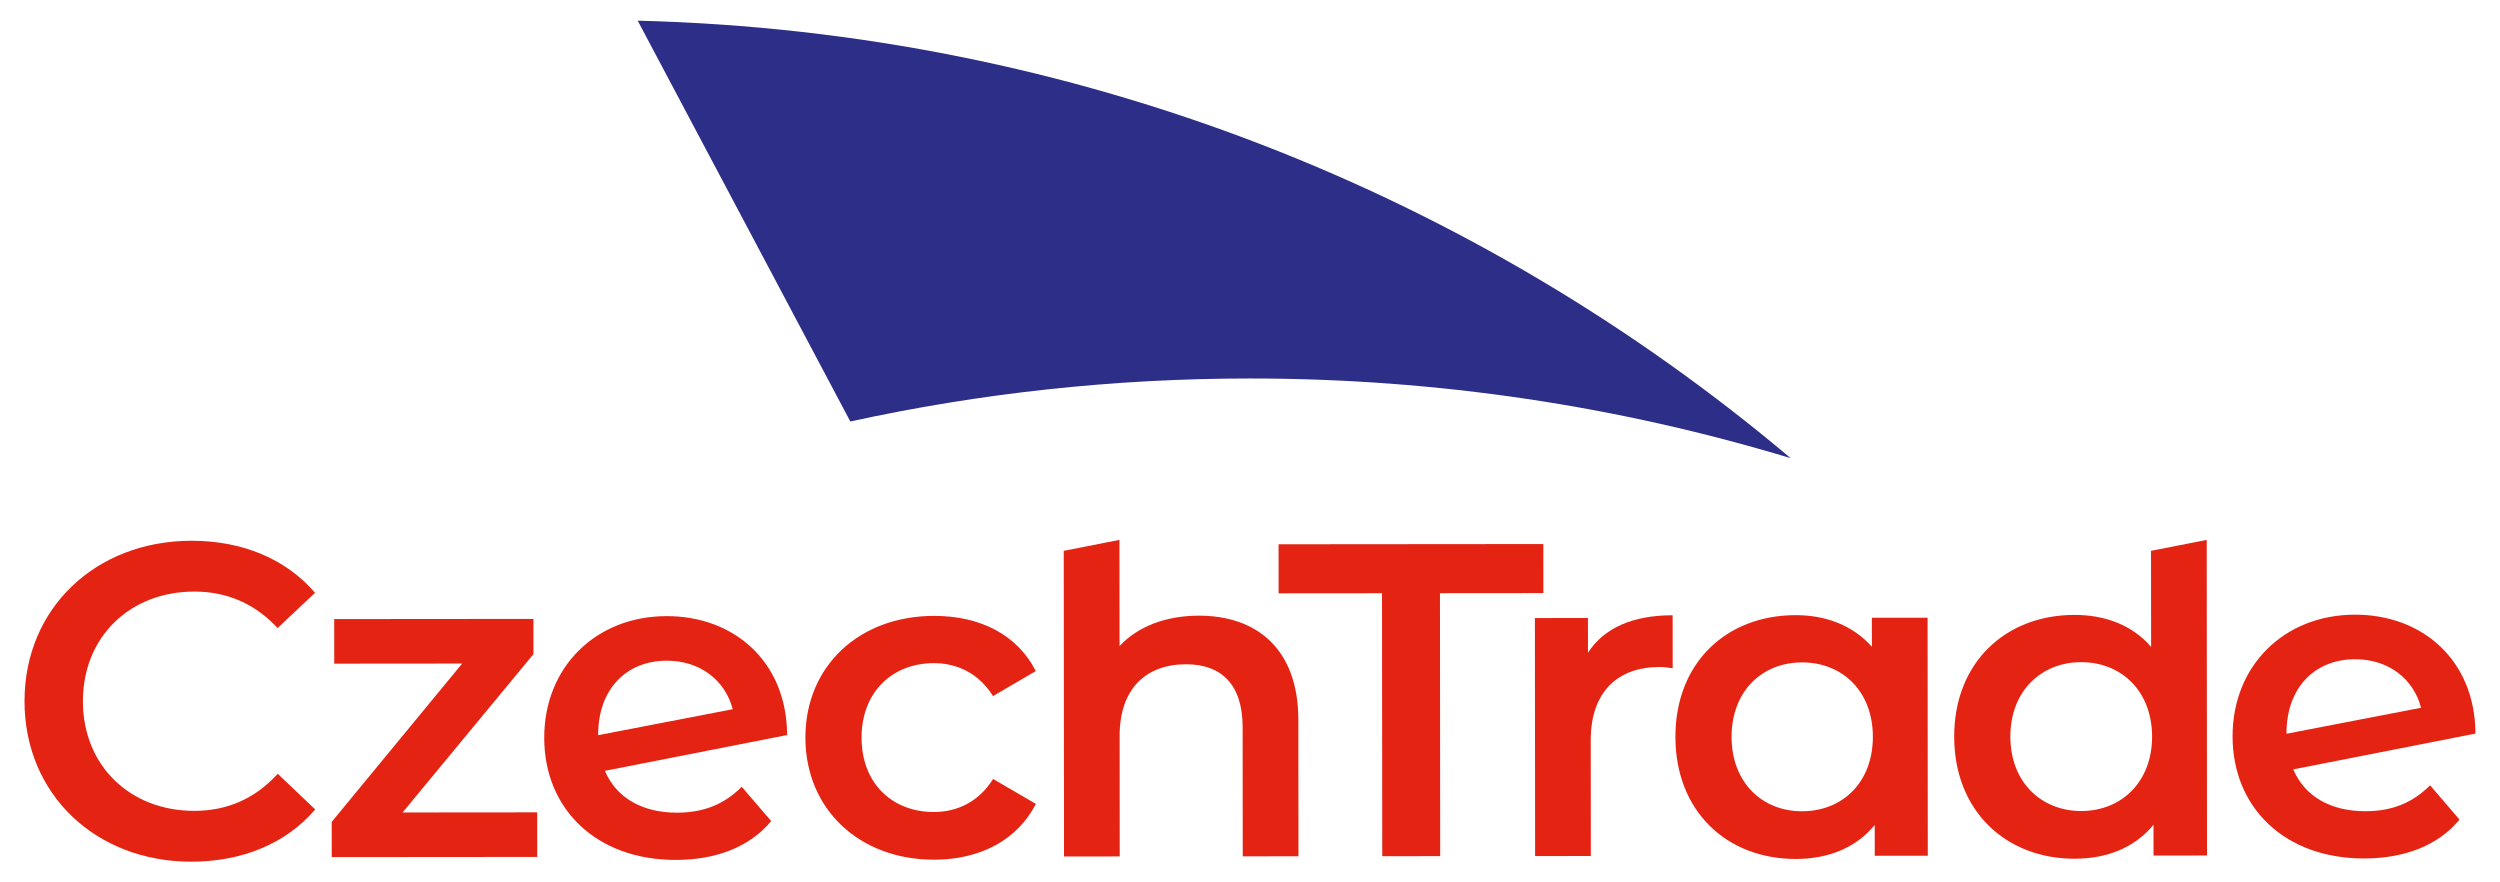
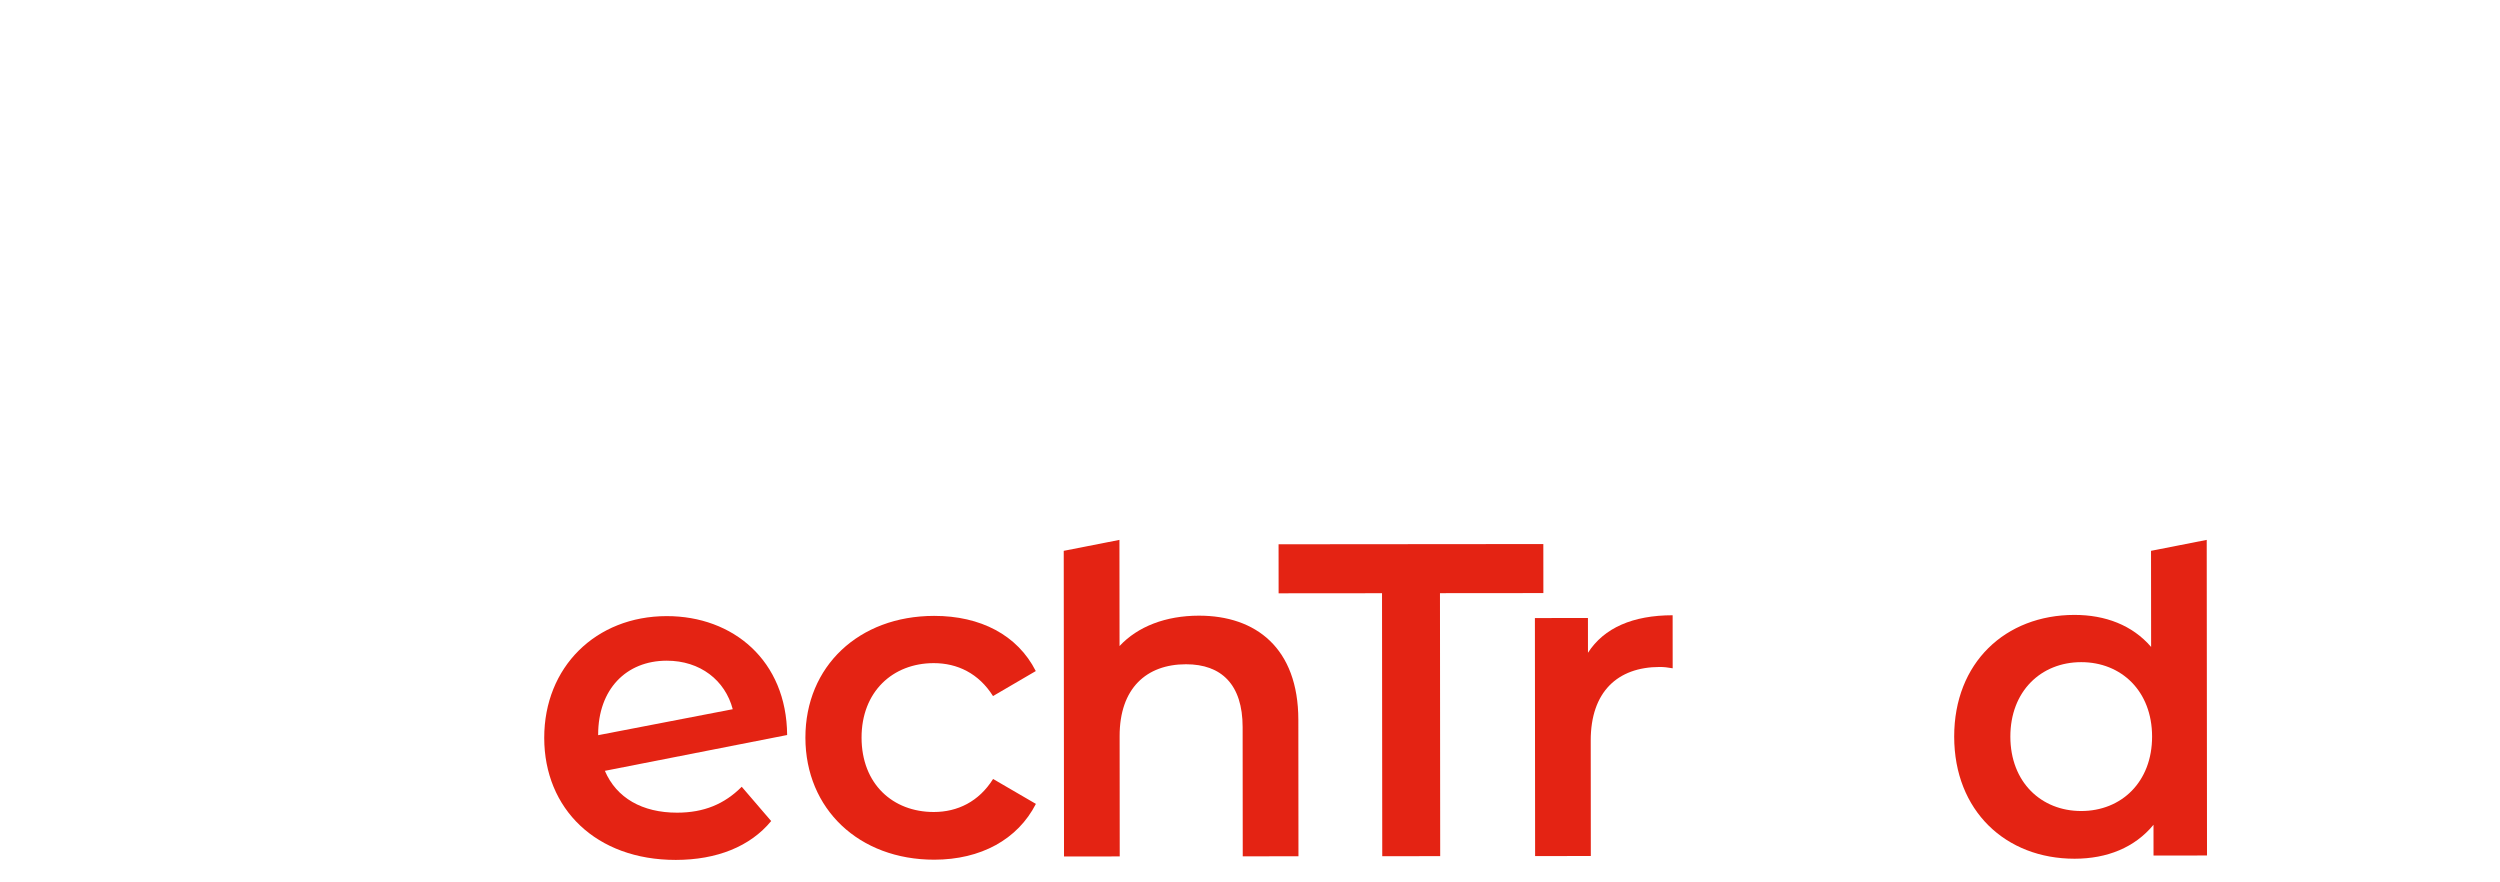
<svg xmlns="http://www.w3.org/2000/svg" version="1.1" id="Vrstva_1" x="0px" y="0px" viewBox="0 0 510 180" enable-background="new 0 0 510 180" xml:space="preserve">
  <g>
    <g>
-       <path fill="#E42313" d="M5,143.077c-0.016-19.004,14.52-32.747,34.07-32.763c10.366-0.009,19.28,3.712,25.196,10.617l-7.632,7.19    c-4.642-4.997-10.372-7.447-17.01-7.441c-13.184,0.011-22.724,9.294-22.713,22.387c0.011,13.094,9.567,22.36,22.751,22.349    c6.638-0.006,12.364-2.466,16.997-7.561l7.644,7.268c-5.904,6.916-14.812,10.651-25.269,10.66    C19.577,175.798,5.016,162.081,5,143.077z" />
-       <path fill="#E42313" d="M109.583,165.719l0.008,9.093l-41.917,0.036l-0.006-7.183l26.614-32.302l-26.096,0.023l-0.008-9.093    l40.644-0.035l0.006,7.183l-26.705,32.302L109.583,165.719z" />
      <path fill="#E42313" d="M151.312,160.5l6.007,6.996c-4.269,5.187-11.086,7.92-19.452,7.927    c-16.276,0.014-26.832-10.434-26.845-24.891c-0.012-14.457,10.526-24.832,24.984-24.844c13.548-0.012,24.467,9.072,24.571,24.256    l-37.183,7.306c2.369,5.545,7.645,8.541,14.738,8.535C143.587,165.781,147.769,164.049,151.312,160.5z M122.024,149.887l0,0.091    l27.455-5.298c-1.551-5.909-6.646-9.905-13.466-9.899C127.739,134.788,122.016,140.613,122.024,149.887z" />
      <path fill="#E42313" d="M164.302,150.487c-0.013-14.548,10.89-24.832,26.256-24.846c9.456-0.008,17.007,3.895,20.741,11.257    l-8.725,5.099c-2.914-4.635-7.28-6.722-12.099-6.718c-8.365,0.007-14.725,5.832-14.717,15.197    c0.008,9.456,6.378,15.179,14.743,15.172c4.819-0.004,9.182-2.099,12.088-6.739l8.733,5.084    c-3.722,7.277-11.265,11.376-20.722,11.384C175.235,175.392,164.315,165.035,164.302,150.487z" />
      <path fill="#E42313" d="M281.932,121.017l-21.095,0.018l-0.009-10.002l54.011-0.046l0.009,10.002l-21.095,0.018l0.046,53.647    l-11.821,0.01L281.932,121.017z" />
      <path fill="#E42313" d="M341.217,125.512l0.009,10.82c-1-0.181-1.819-0.271-2.637-0.27c-8.638,0.008-14.089,5.104-14.081,15.015    l0.02,23.55l-11.366,0.01l-0.042-48.555l10.82-0.009l0.006,7.092C327.217,128.07,333.125,125.519,341.217,125.512z" />
-       <path fill="#E42313" d="M393.227,126.013l0.042,48.555l-10.82,0.009l-0.005-6.274c-3.815,4.64-9.45,6.919-16.088,6.924    c-14.185,0.012-24.559-9.799-24.572-24.893c-0.013-15.094,10.344-24.832,24.529-24.844c6.183-0.005,11.64,2.081,15.554,6.442    l-0.005-5.91L393.227,126.013z M382.064,150.3c-0.008-9.274-6.196-15.179-14.47-15.172c-8.183,0.007-14.361,5.923-14.353,15.197    c0.008,9.274,6.196,15.179,14.379,15.172C375.894,165.49,382.072,159.574,382.064,150.3z" />
-       <path fill="#E42313" d="M495.734,160.204l6.007,6.996c-4.269,5.187-11.086,7.92-19.452,7.927    c-16.276,0.014-26.832-10.434-26.845-24.891c-0.012-14.457,10.526-24.832,24.984-24.844c13.548-0.012,24.467,9.072,24.571,24.256    l-37.183,7.306c2.369,5.545,7.645,8.541,14.738,8.535C488.01,165.484,492.191,163.753,495.734,160.204z M466.447,149.591l0,0.091    l27.455-5.298c-1.551-5.909-6.646-9.905-13.466-9.899C472.162,134.492,466.439,140.316,466.447,149.591z" />
      <path fill="#E42313" d="M264.862,146.855c-0.013-14.639-8.656-21.27-20.295-21.26c-6.729,0.006-12.455,2.193-16.18,6.197    l-0.021-21.657l-11.364,2.233l0.056,62.352l11.366-0.01l-0.021-24.55c-0.008-9.729,5.443-14.644,13.535-14.651    c7.274-0.006,11.552,4.173,11.559,12.811l0.023,26.369l11.366-0.01L264.862,146.855z" />
      <g>
        <path fill="#E42313" d="M438.809,112.368l0.019,19.607c-3.823-4.452-9.371-6.539-15.645-6.533     c-14.094,0.012-24.542,9.75-24.529,24.844c0.013,15.094,10.478,24.905,24.572,24.893c6.638-0.006,12.273-2.284,16.088-6.924     l0.005,6.274l10.911-0.009l-0.058-64.384L438.809,112.368z M424.582,165.448c-8.183,0.007-14.462-5.898-14.47-15.172     c-0.008-9.274,6.261-15.19,14.444-15.197c8.183-0.007,14.462,5.898,14.47,15.172     C439.034,159.525,432.765,165.441,424.582,165.448z" />
      </g>
    </g>
-     <path fill="#2D2E87" d="M130.091,4.218l43.377,81.766c26.27-5.745,53.555-8.773,81.548-8.773c38.355,0,75.38,5.689,110.285,16.259   C301.454,39.624,219.615,6.443,130.091,4.218z" />
  </g>
</svg>